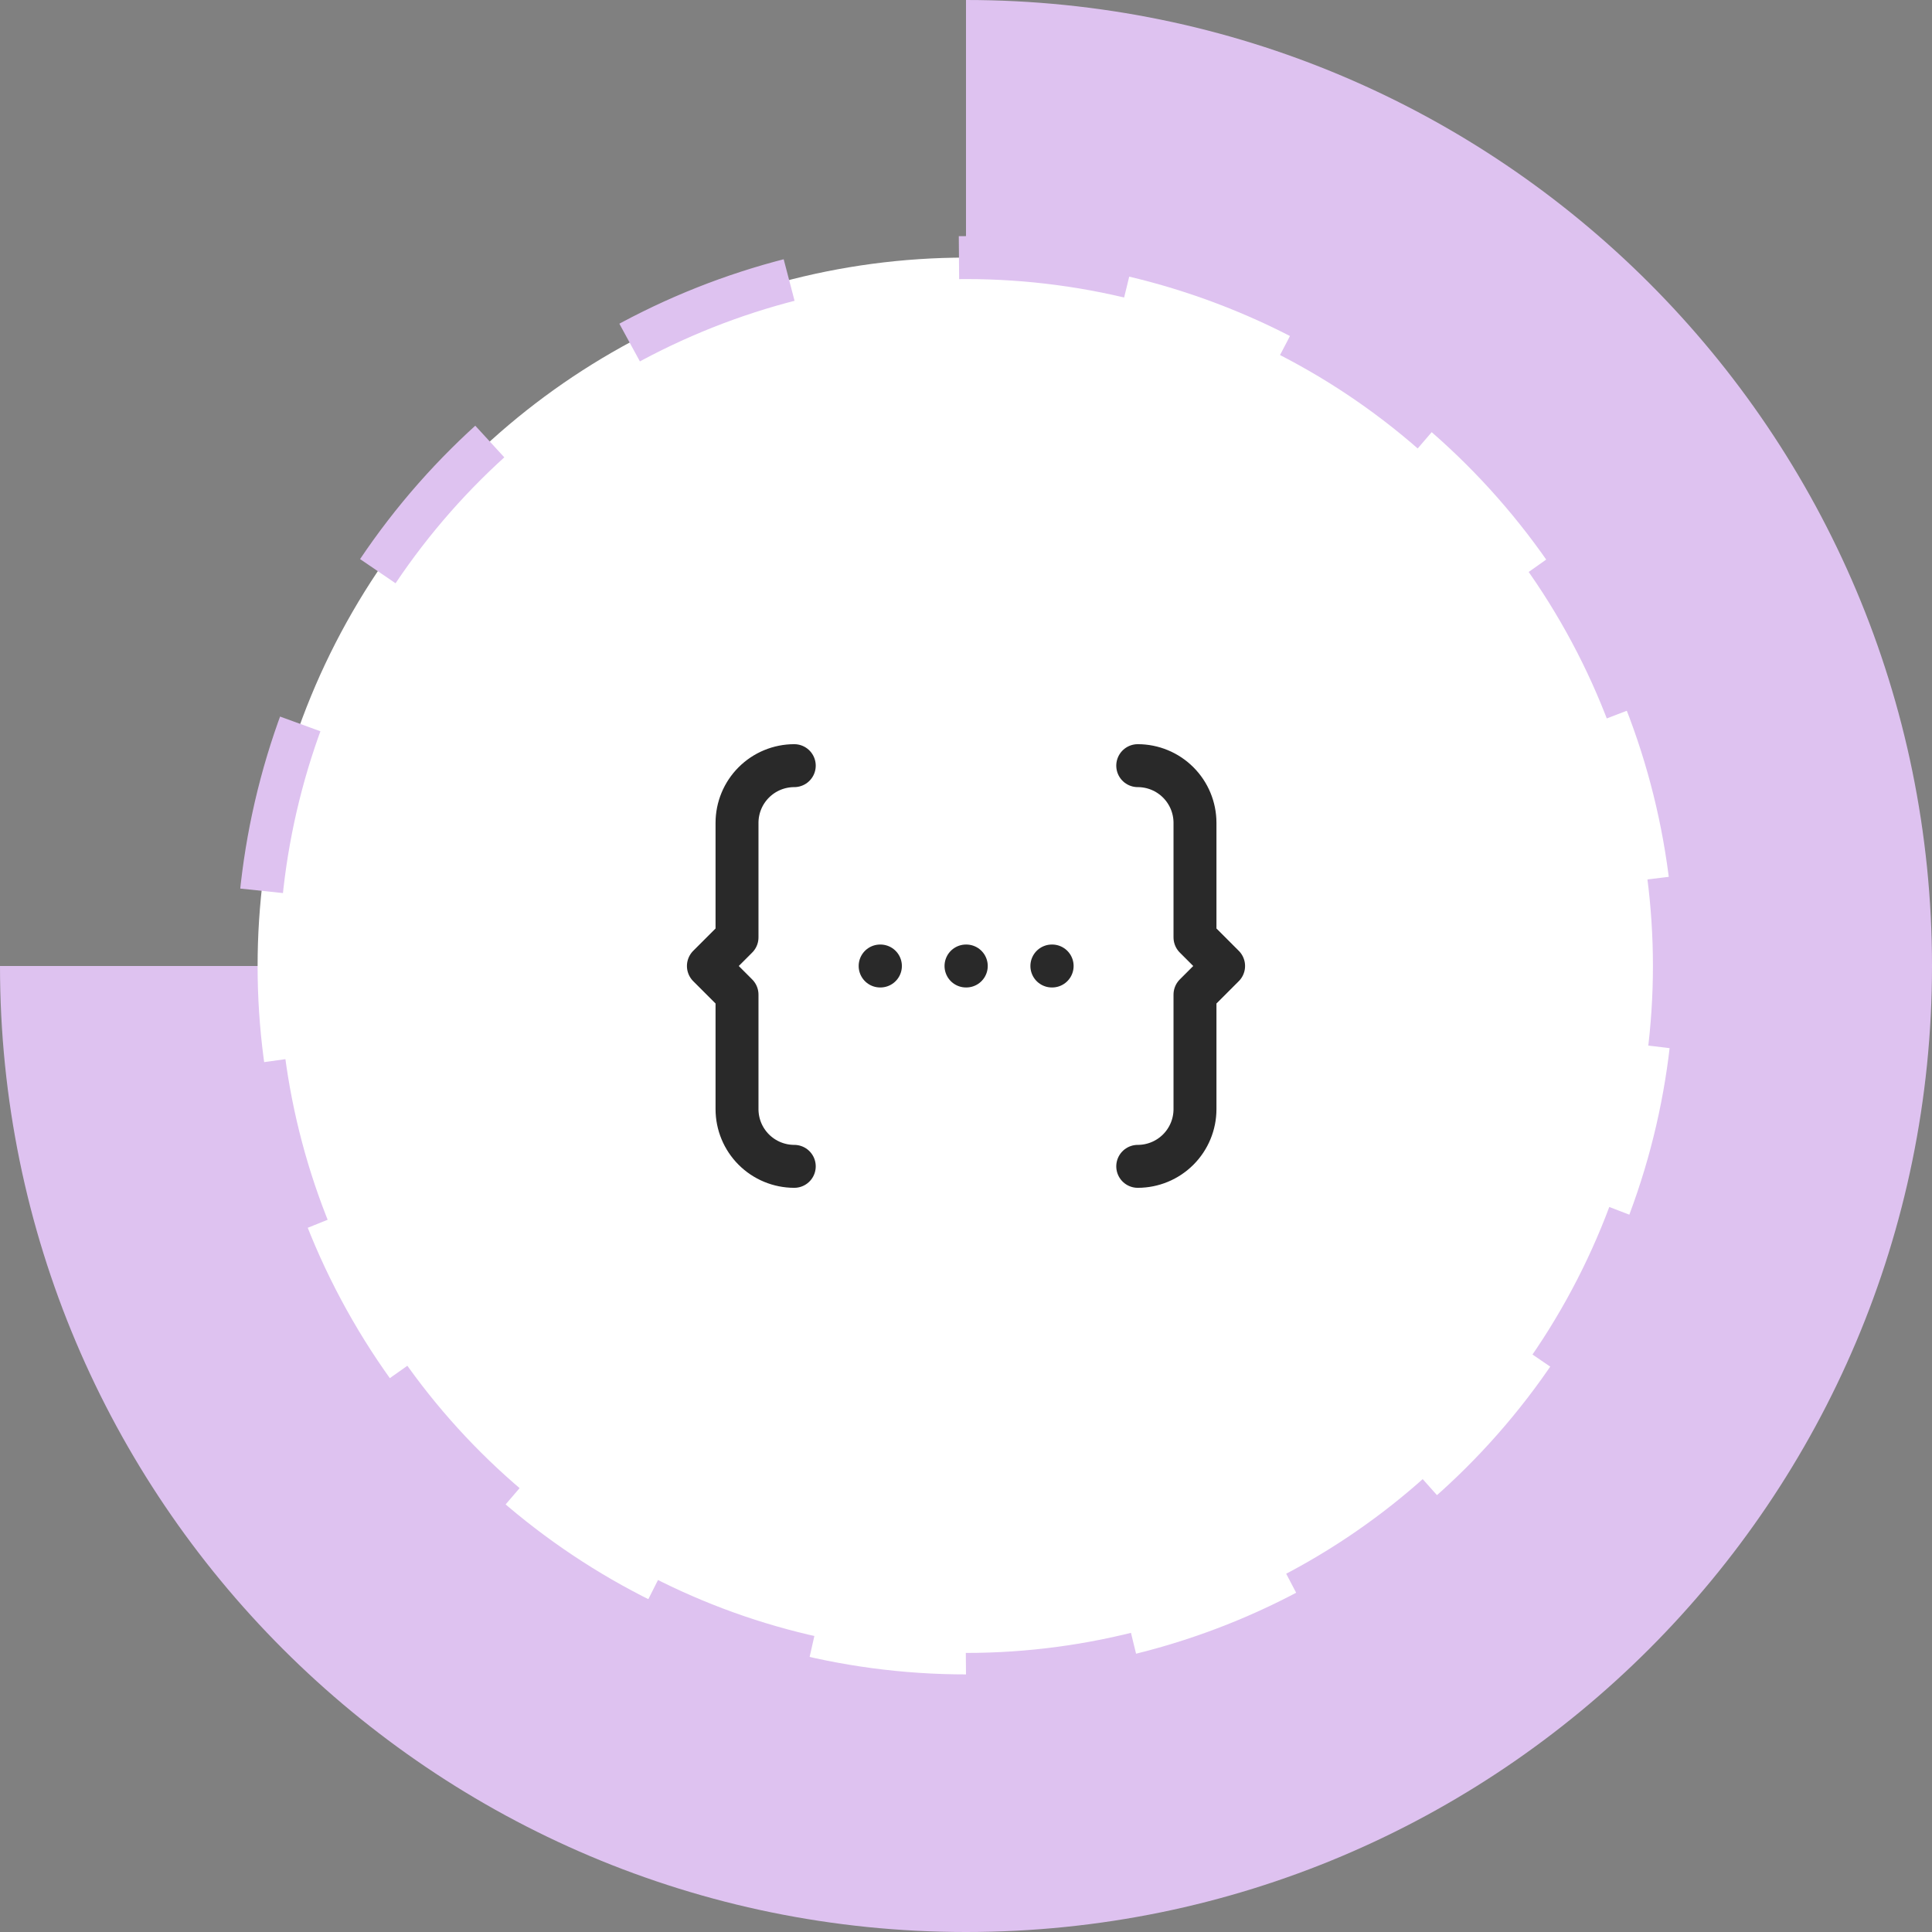
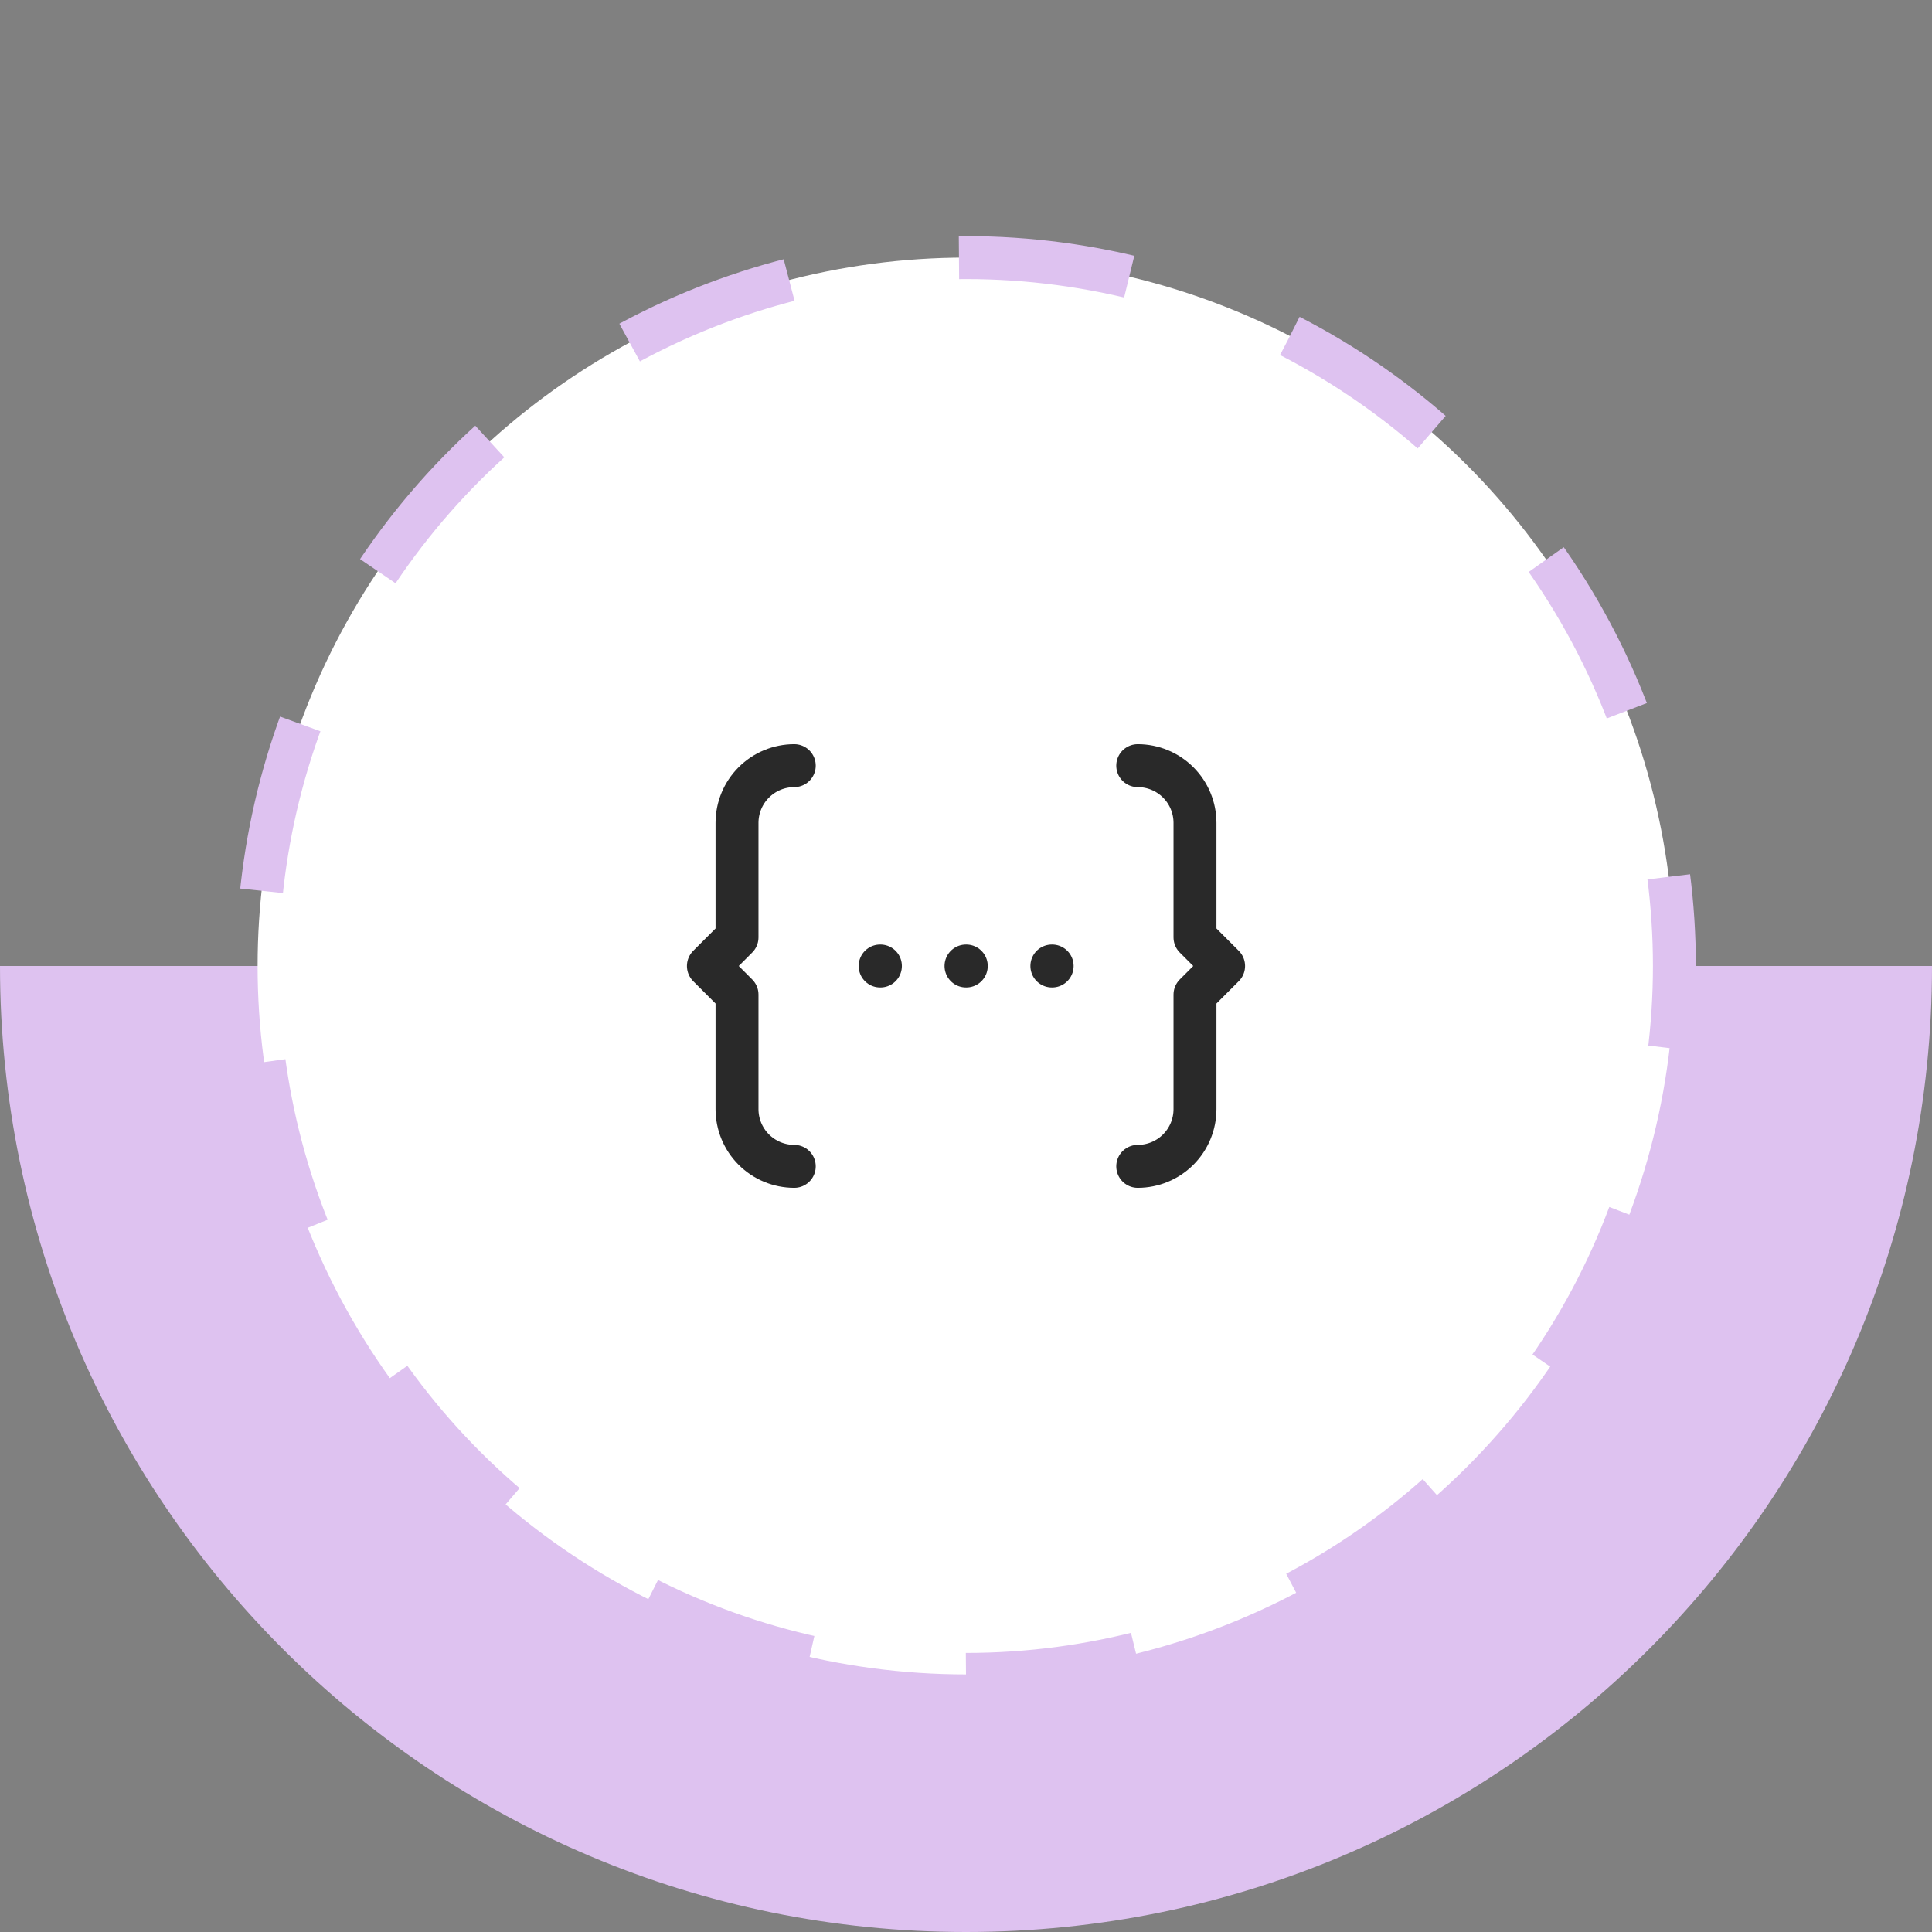
<svg xmlns="http://www.w3.org/2000/svg" width="90" height="90" viewBox="0 0 90 90" fill="none">
  <rect x="0" y="0" width="90" height="90" fill="#808080" stroke="none" />
-   <path d="M45 0L45 45L90 45C90 20.147 69.853 -1.08635e-06 45 0Z" fill="#DEC2F0" />
  <path d="M90 45H45V90C69.853 90 90 69.853 90 45Z" fill="#DEC2F0" />
  <path d="M0 45H45V90C20.147 90 0 69.853 0 45Z" fill="#DEC2F0" />
  <circle cx="32" cy="32" r="33" transform="matrix(1.31134e-07 1 1 -1.31134e-07 13 13)" fill="white" stroke="#DEC2F0" stroke-width="2" stroke-dasharray="8 8" />
  <path d="M49 45H49.013M45 45H45.013M41 45H41.013M37 54.333C36.293 54.333 35.614 54.052 35.114 53.552C34.614 53.052 34.333 52.374 34.333 51.667V46.333L33 45L34.333 43.667V38.333C34.333 37.626 34.614 36.948 35.114 36.448C35.614 35.948 36.293 35.667 37 35.667M53 54.333C53.707 54.333 54.386 54.052 54.886 53.552C55.386 53.052 55.667 52.374 55.667 51.667V46.333L57 45L55.667 43.667V38.333C55.667 37.626 55.386 36.948 54.886 36.448C54.386 35.948 53.707 35.667 53 35.667" stroke="#292929" stroke-width="2" stroke-linecap="round" stroke-linejoin="round" />
</svg>